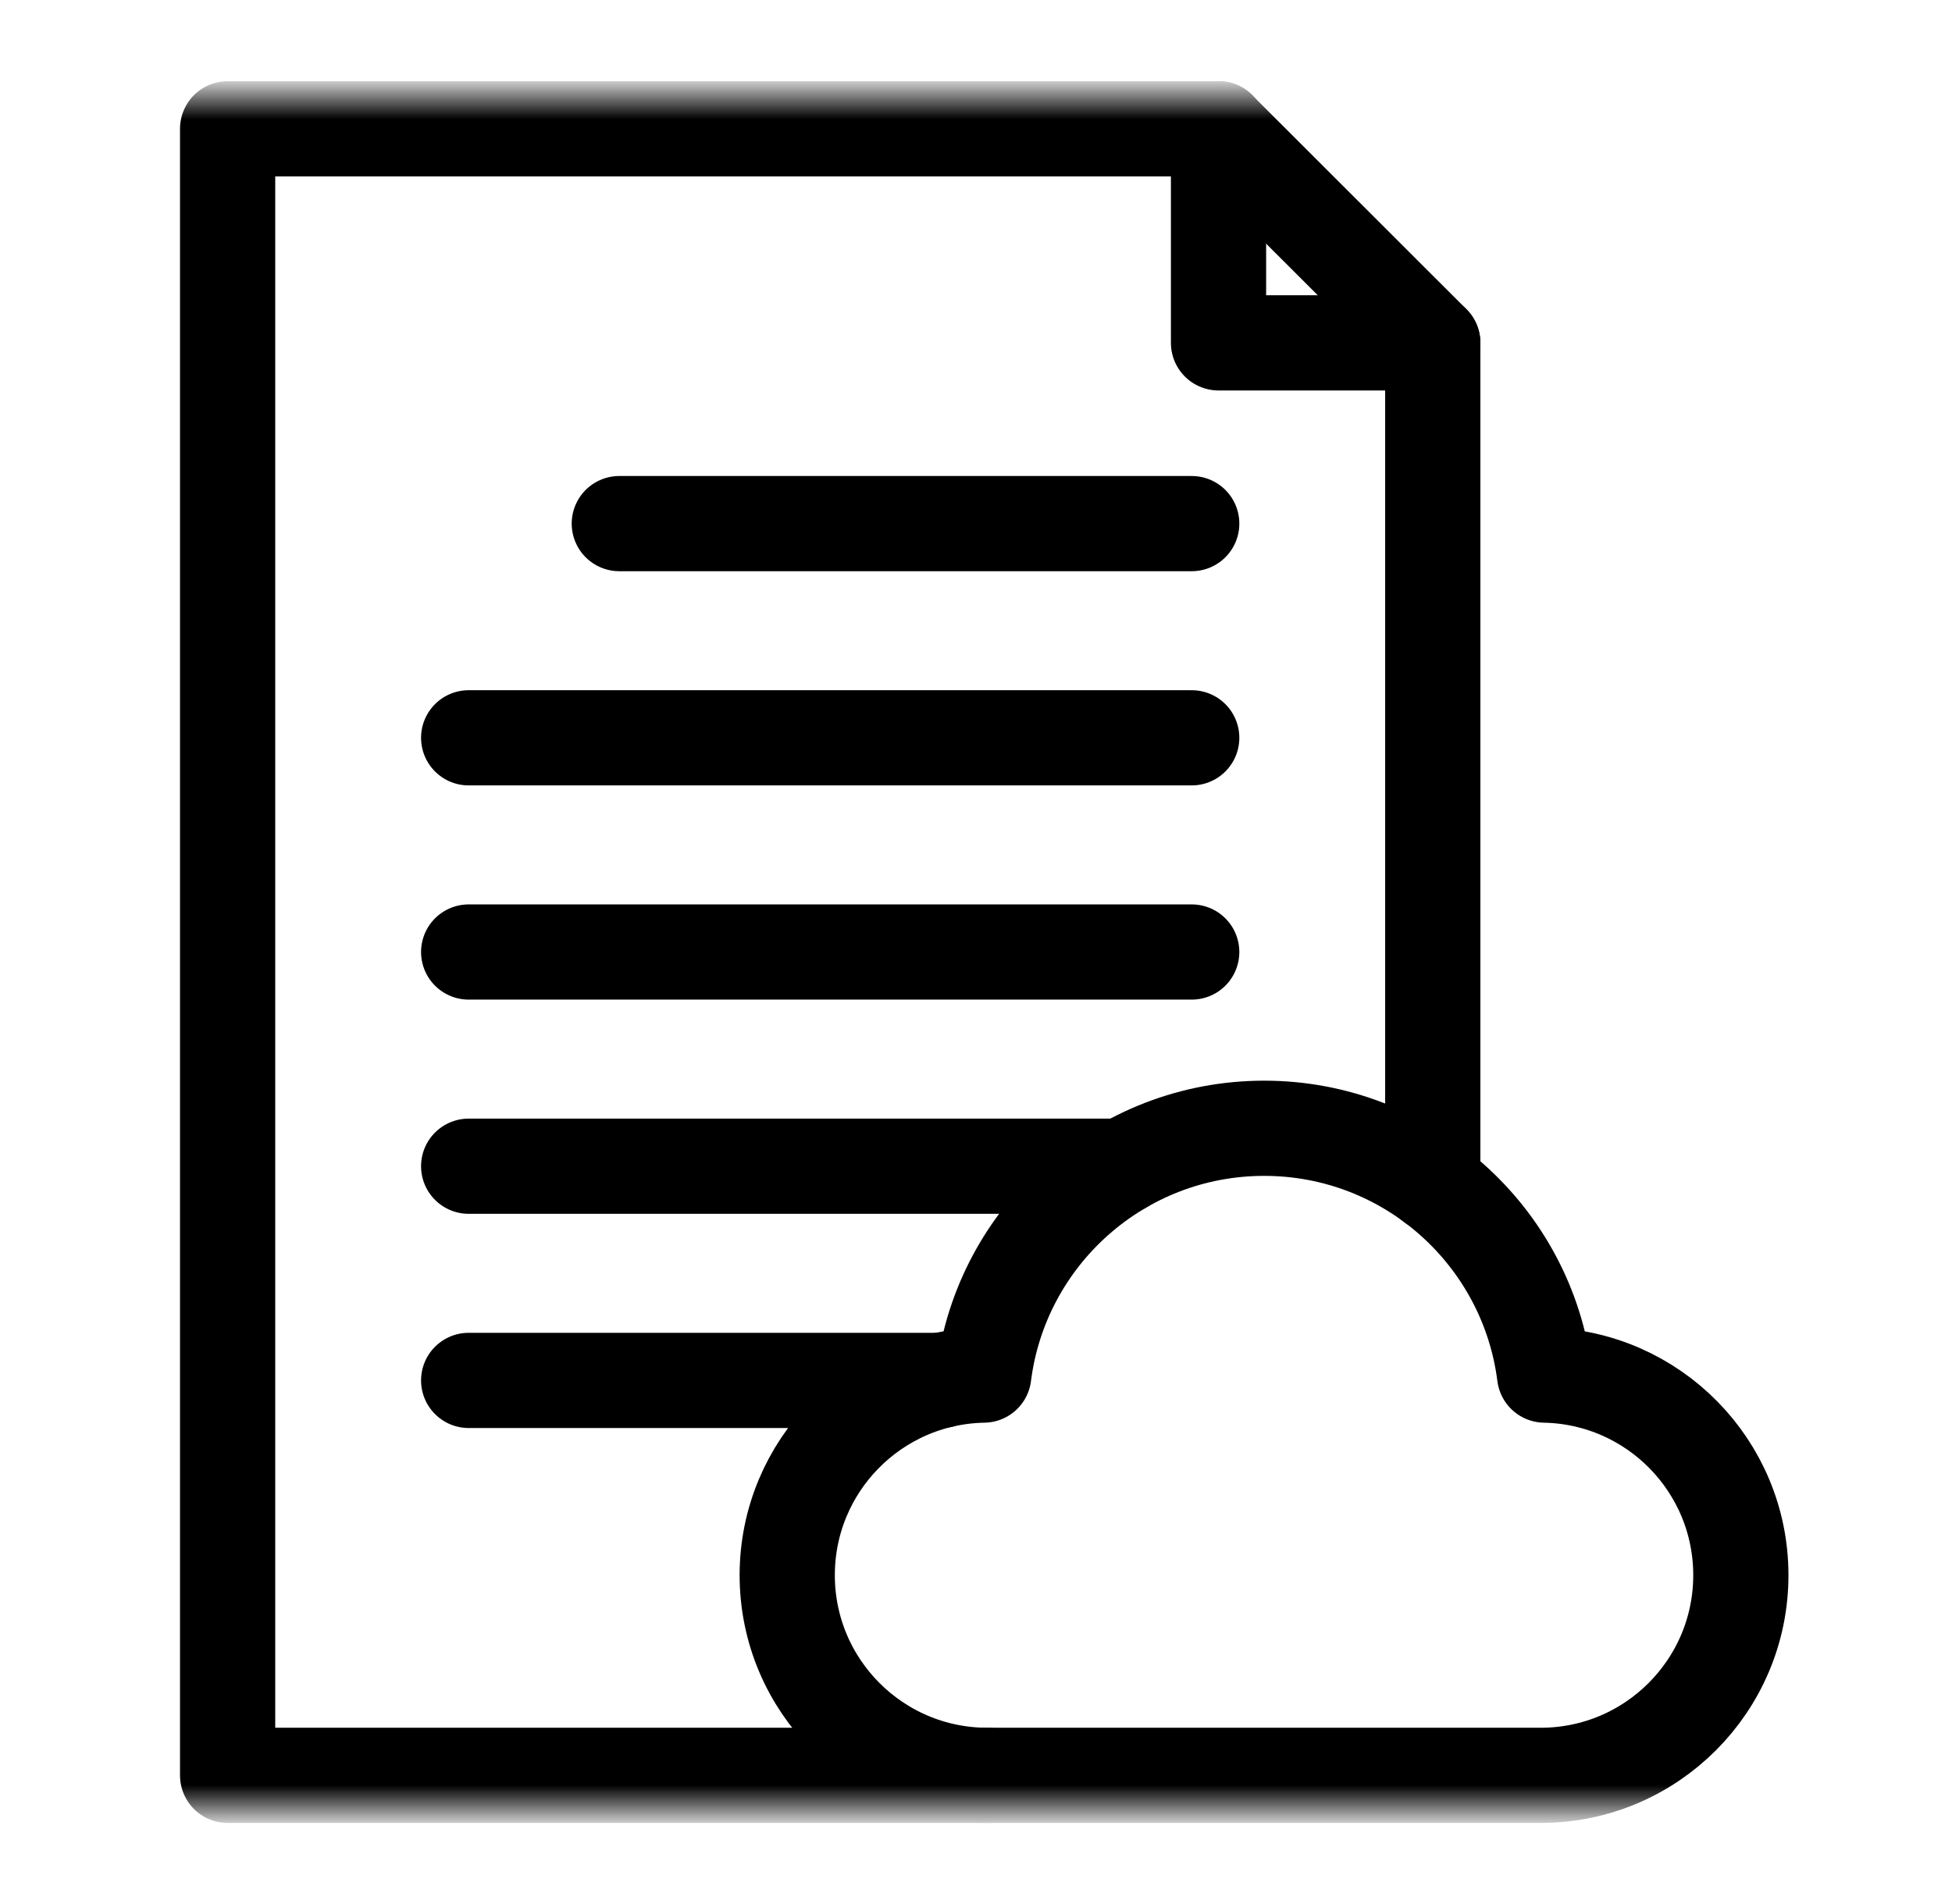
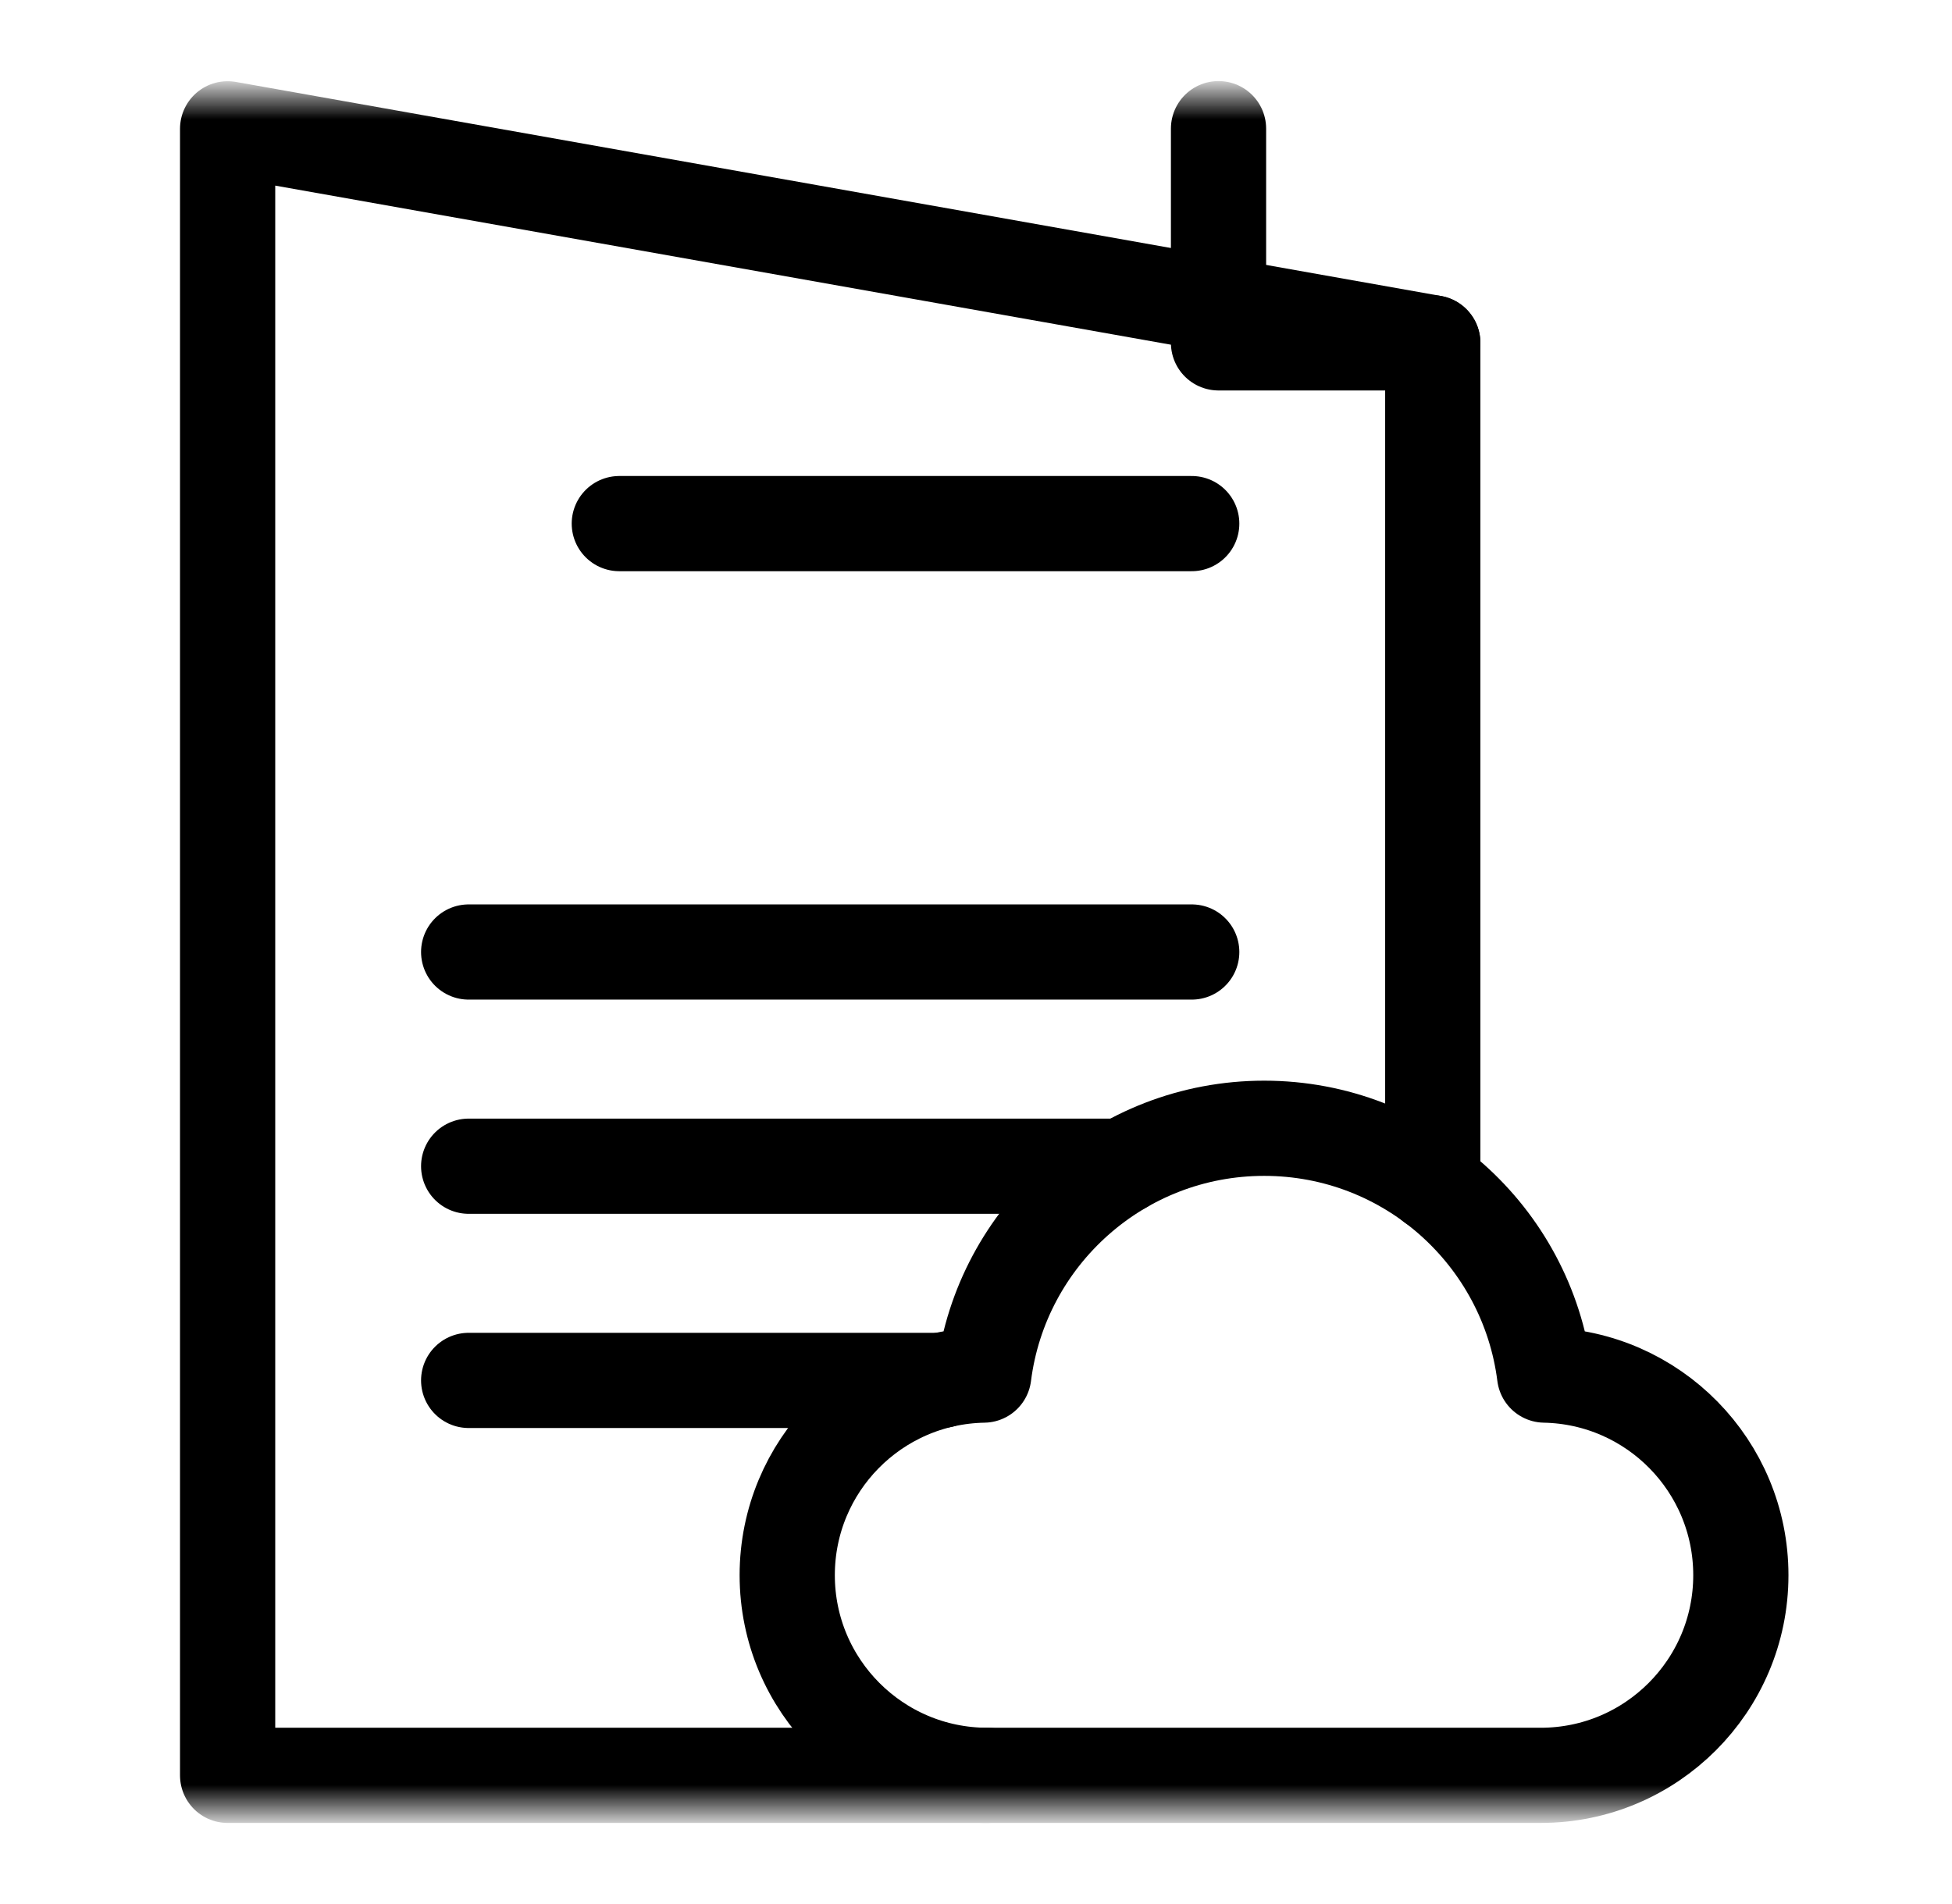
<svg xmlns="http://www.w3.org/2000/svg" width="41" height="40" viewBox="0 0 41 40" fill="none">
  <mask id="mask0_6480_29703" style="mask-type:luminance" maskUnits="userSpaceOnUse" x="2" y="2" width="37" height="36">
    <path d="M37.672 37V3H3.672V37H37.672Z" fill="white" stroke="white" style="fill:white;fill-opacity:1;stroke:white;stroke-opacity:1;" stroke-width="2" />
  </mask>
  <g mask="url(#mask0_6480_29703)">
    <path d="M25.594 2.703V7.203H30.094" stroke="#303033" style="stroke:#303033;stroke:color(display-p3 0.188 0.188 0.2);stroke-opacity:1;" stroke-width="2" stroke-miterlimit="10" stroke-linecap="round" stroke-linejoin="round" />
    <path d="M32.443 28.888C32.073 25.964 29.577 23.703 26.553 23.703C23.529 23.703 21.032 25.964 20.663 28.888C18.376 28.929 16.535 30.796 16.535 33.092C16.535 35.414 18.418 37.297 20.74 37.297H32.36C34.682 37.297 36.565 35.414 36.565 33.092C36.565 30.797 34.727 28.932 32.443 28.888Z" stroke="#303033" style="stroke:#303033;stroke:color(display-p3 0.188 0.188 0.2);stroke-opacity:1;" stroke-width="2" stroke-miterlimit="10" stroke-linecap="round" stroke-linejoin="round" />
    <path d="M9.844 20H25.031" stroke="#303033" style="stroke:#303033;stroke:color(display-p3 0.188 0.188 0.2);stroke-opacity:1;" stroke-width="2" stroke-miterlimit="10" stroke-linecap="round" stroke-linejoin="round" />
    <path d="M13.008 11H25.031" stroke="#303033" style="stroke:#303033;stroke:color(display-p3 0.188 0.188 0.2);stroke-opacity:1;" stroke-width="2" stroke-miterlimit="10" stroke-linecap="round" stroke-linejoin="round" />
-     <path d="M9.844 15.5H25.031" stroke="#303033" style="stroke:#303033;stroke:color(display-p3 0.188 0.188 0.2);stroke-opacity:1;" stroke-width="2" stroke-miterlimit="10" stroke-linecap="round" stroke-linejoin="round" />
    <path d="M9.844 24.5H23.577" stroke="#303033" style="stroke:#303033;stroke:color(display-p3 0.188 0.188 0.2);stroke-opacity:1;" stroke-width="2" stroke-miterlimit="10" stroke-linecap="round" stroke-linejoin="round" />
    <path d="M9.844 29H19.768" stroke="#303033" style="stroke:#303033;stroke:color(display-p3 0.188 0.188 0.2);stroke-opacity:1;" stroke-width="2" stroke-miterlimit="10" stroke-linecap="round" stroke-linejoin="round" />
-     <path d="M20.738 37.297H4.781V2.706H25.594L30.094 7.203V24.876" stroke="#303033" style="stroke:#303033;stroke:color(display-p3 0.188 0.188 0.2);stroke-opacity:1;" stroke-width="2" stroke-miterlimit="10" stroke-linecap="round" stroke-linejoin="round" />
+     <path d="M20.738 37.297H4.781V2.706L30.094 7.203V24.876" stroke="#303033" style="stroke:#303033;stroke:color(display-p3 0.188 0.188 0.2);stroke-opacity:1;" stroke-width="2" stroke-miterlimit="10" stroke-linecap="round" stroke-linejoin="round" />
  </g>
</svg>